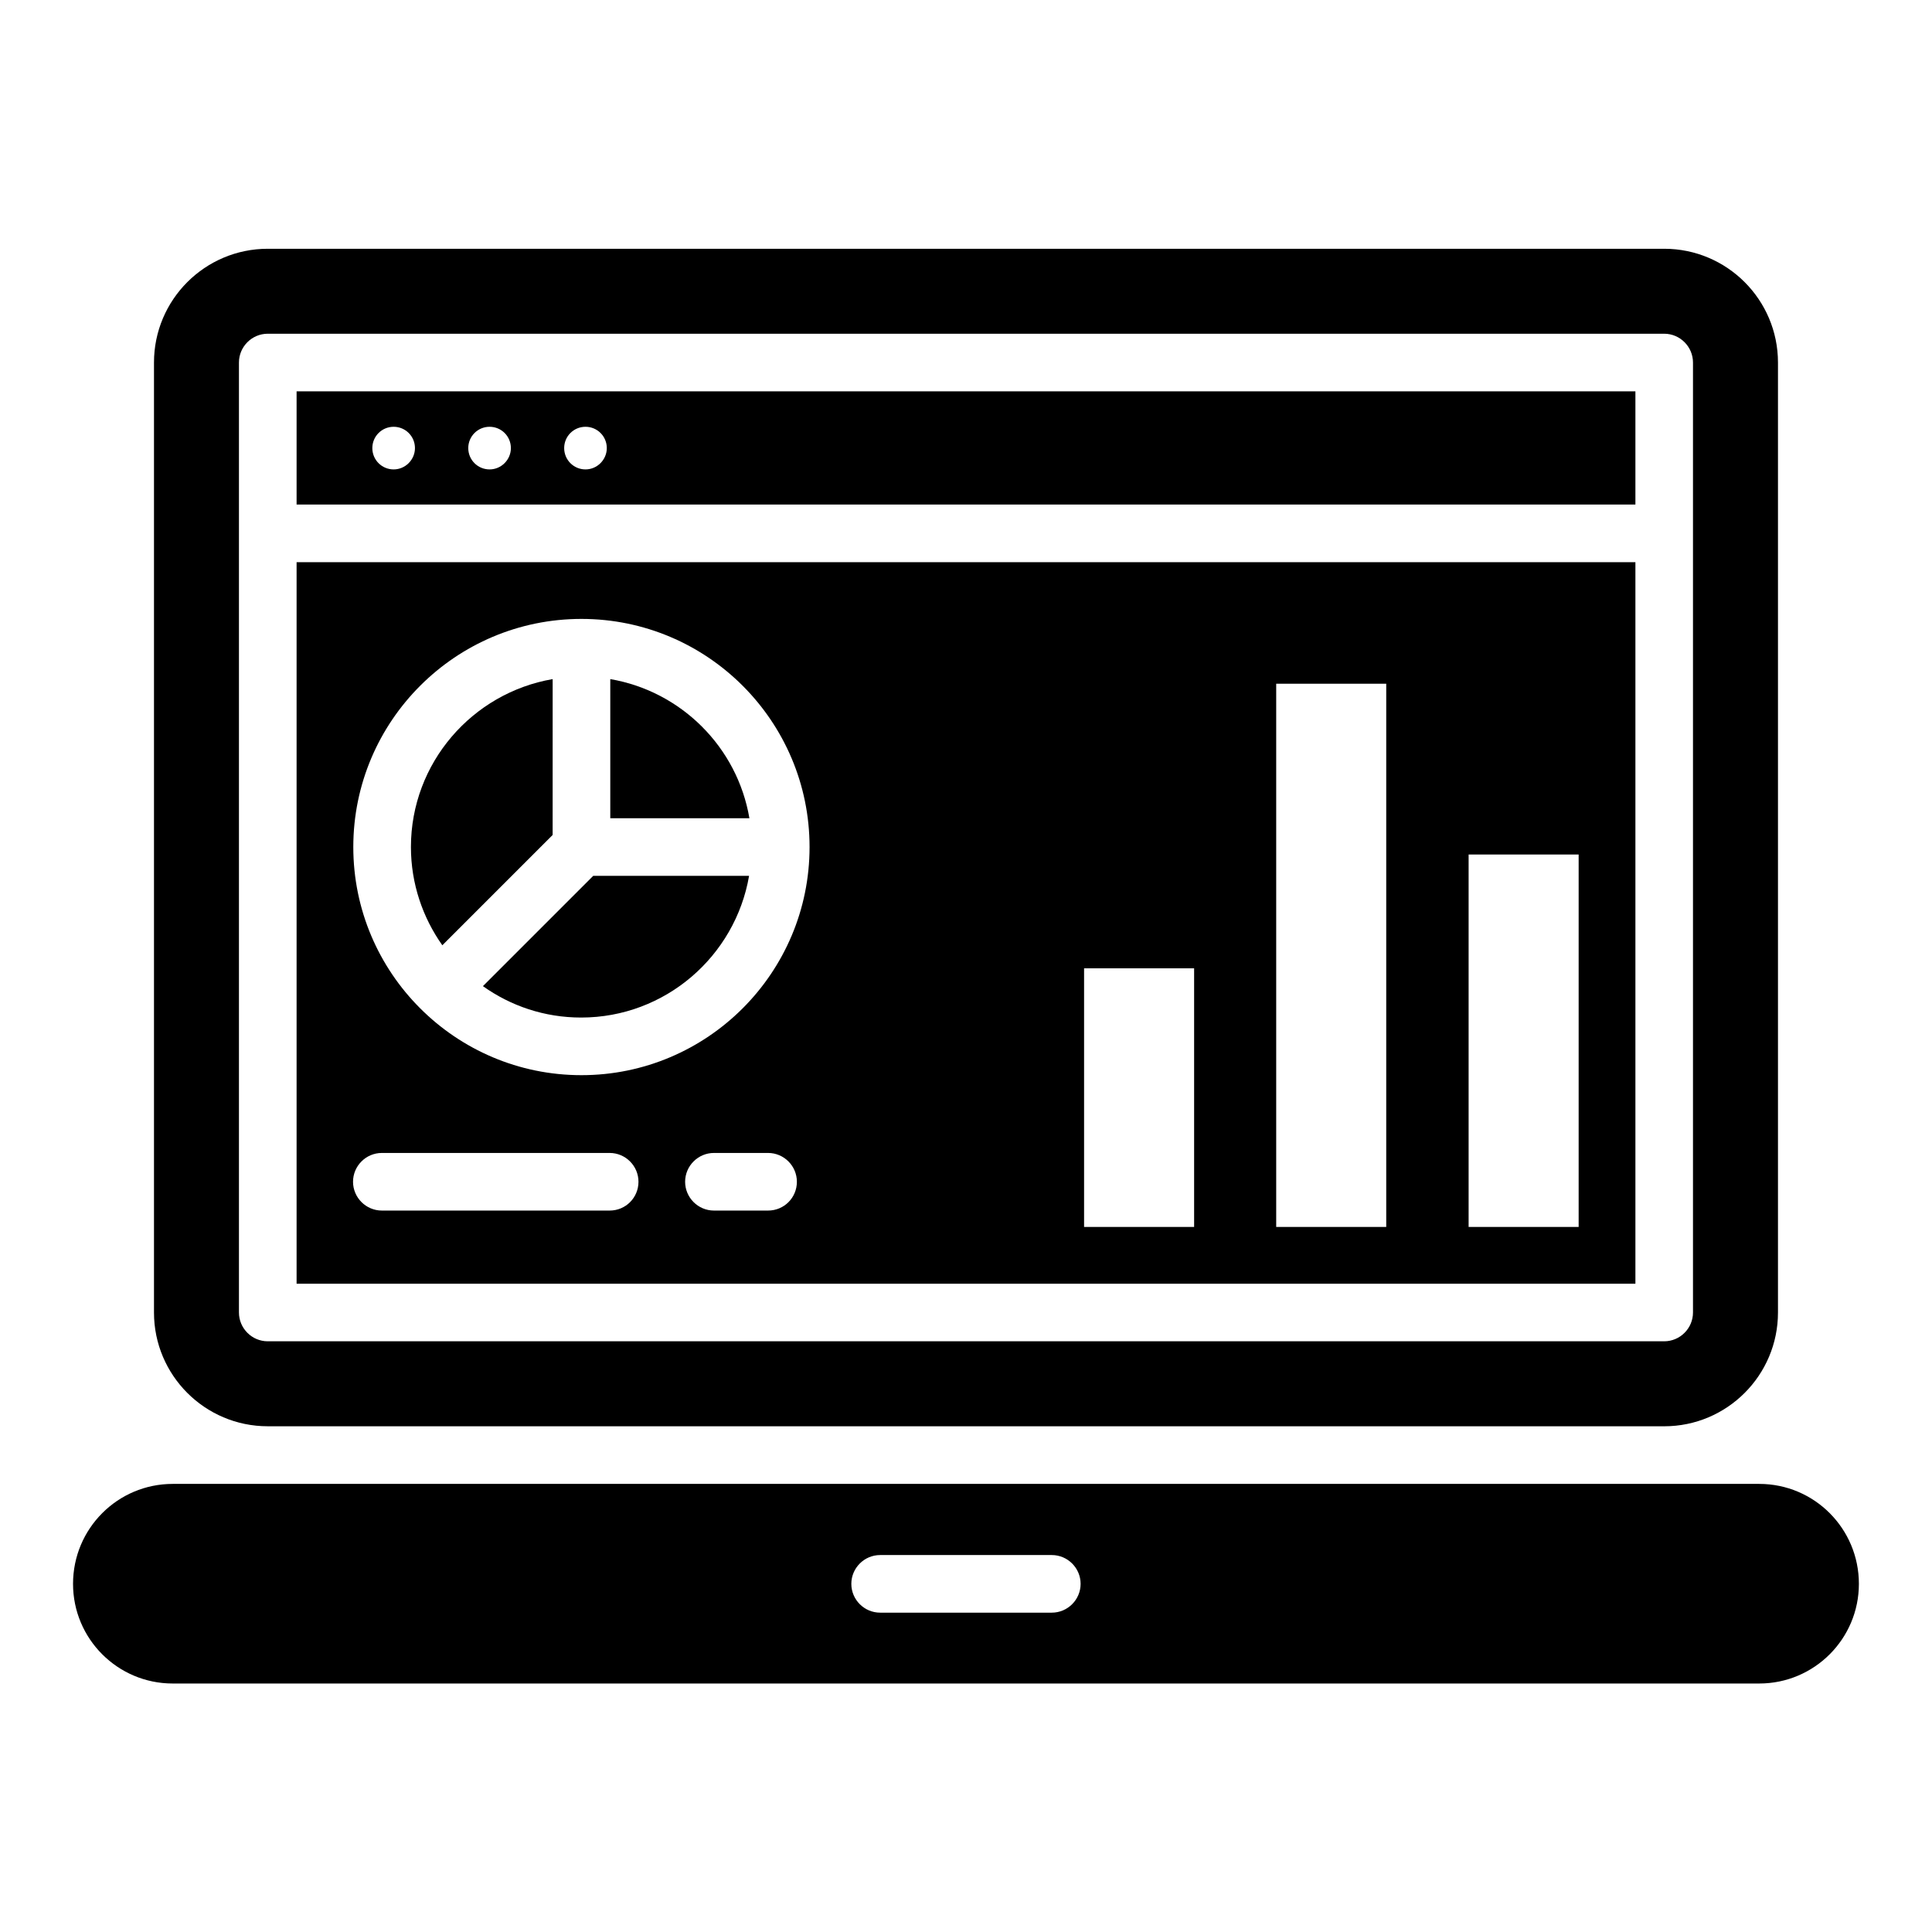
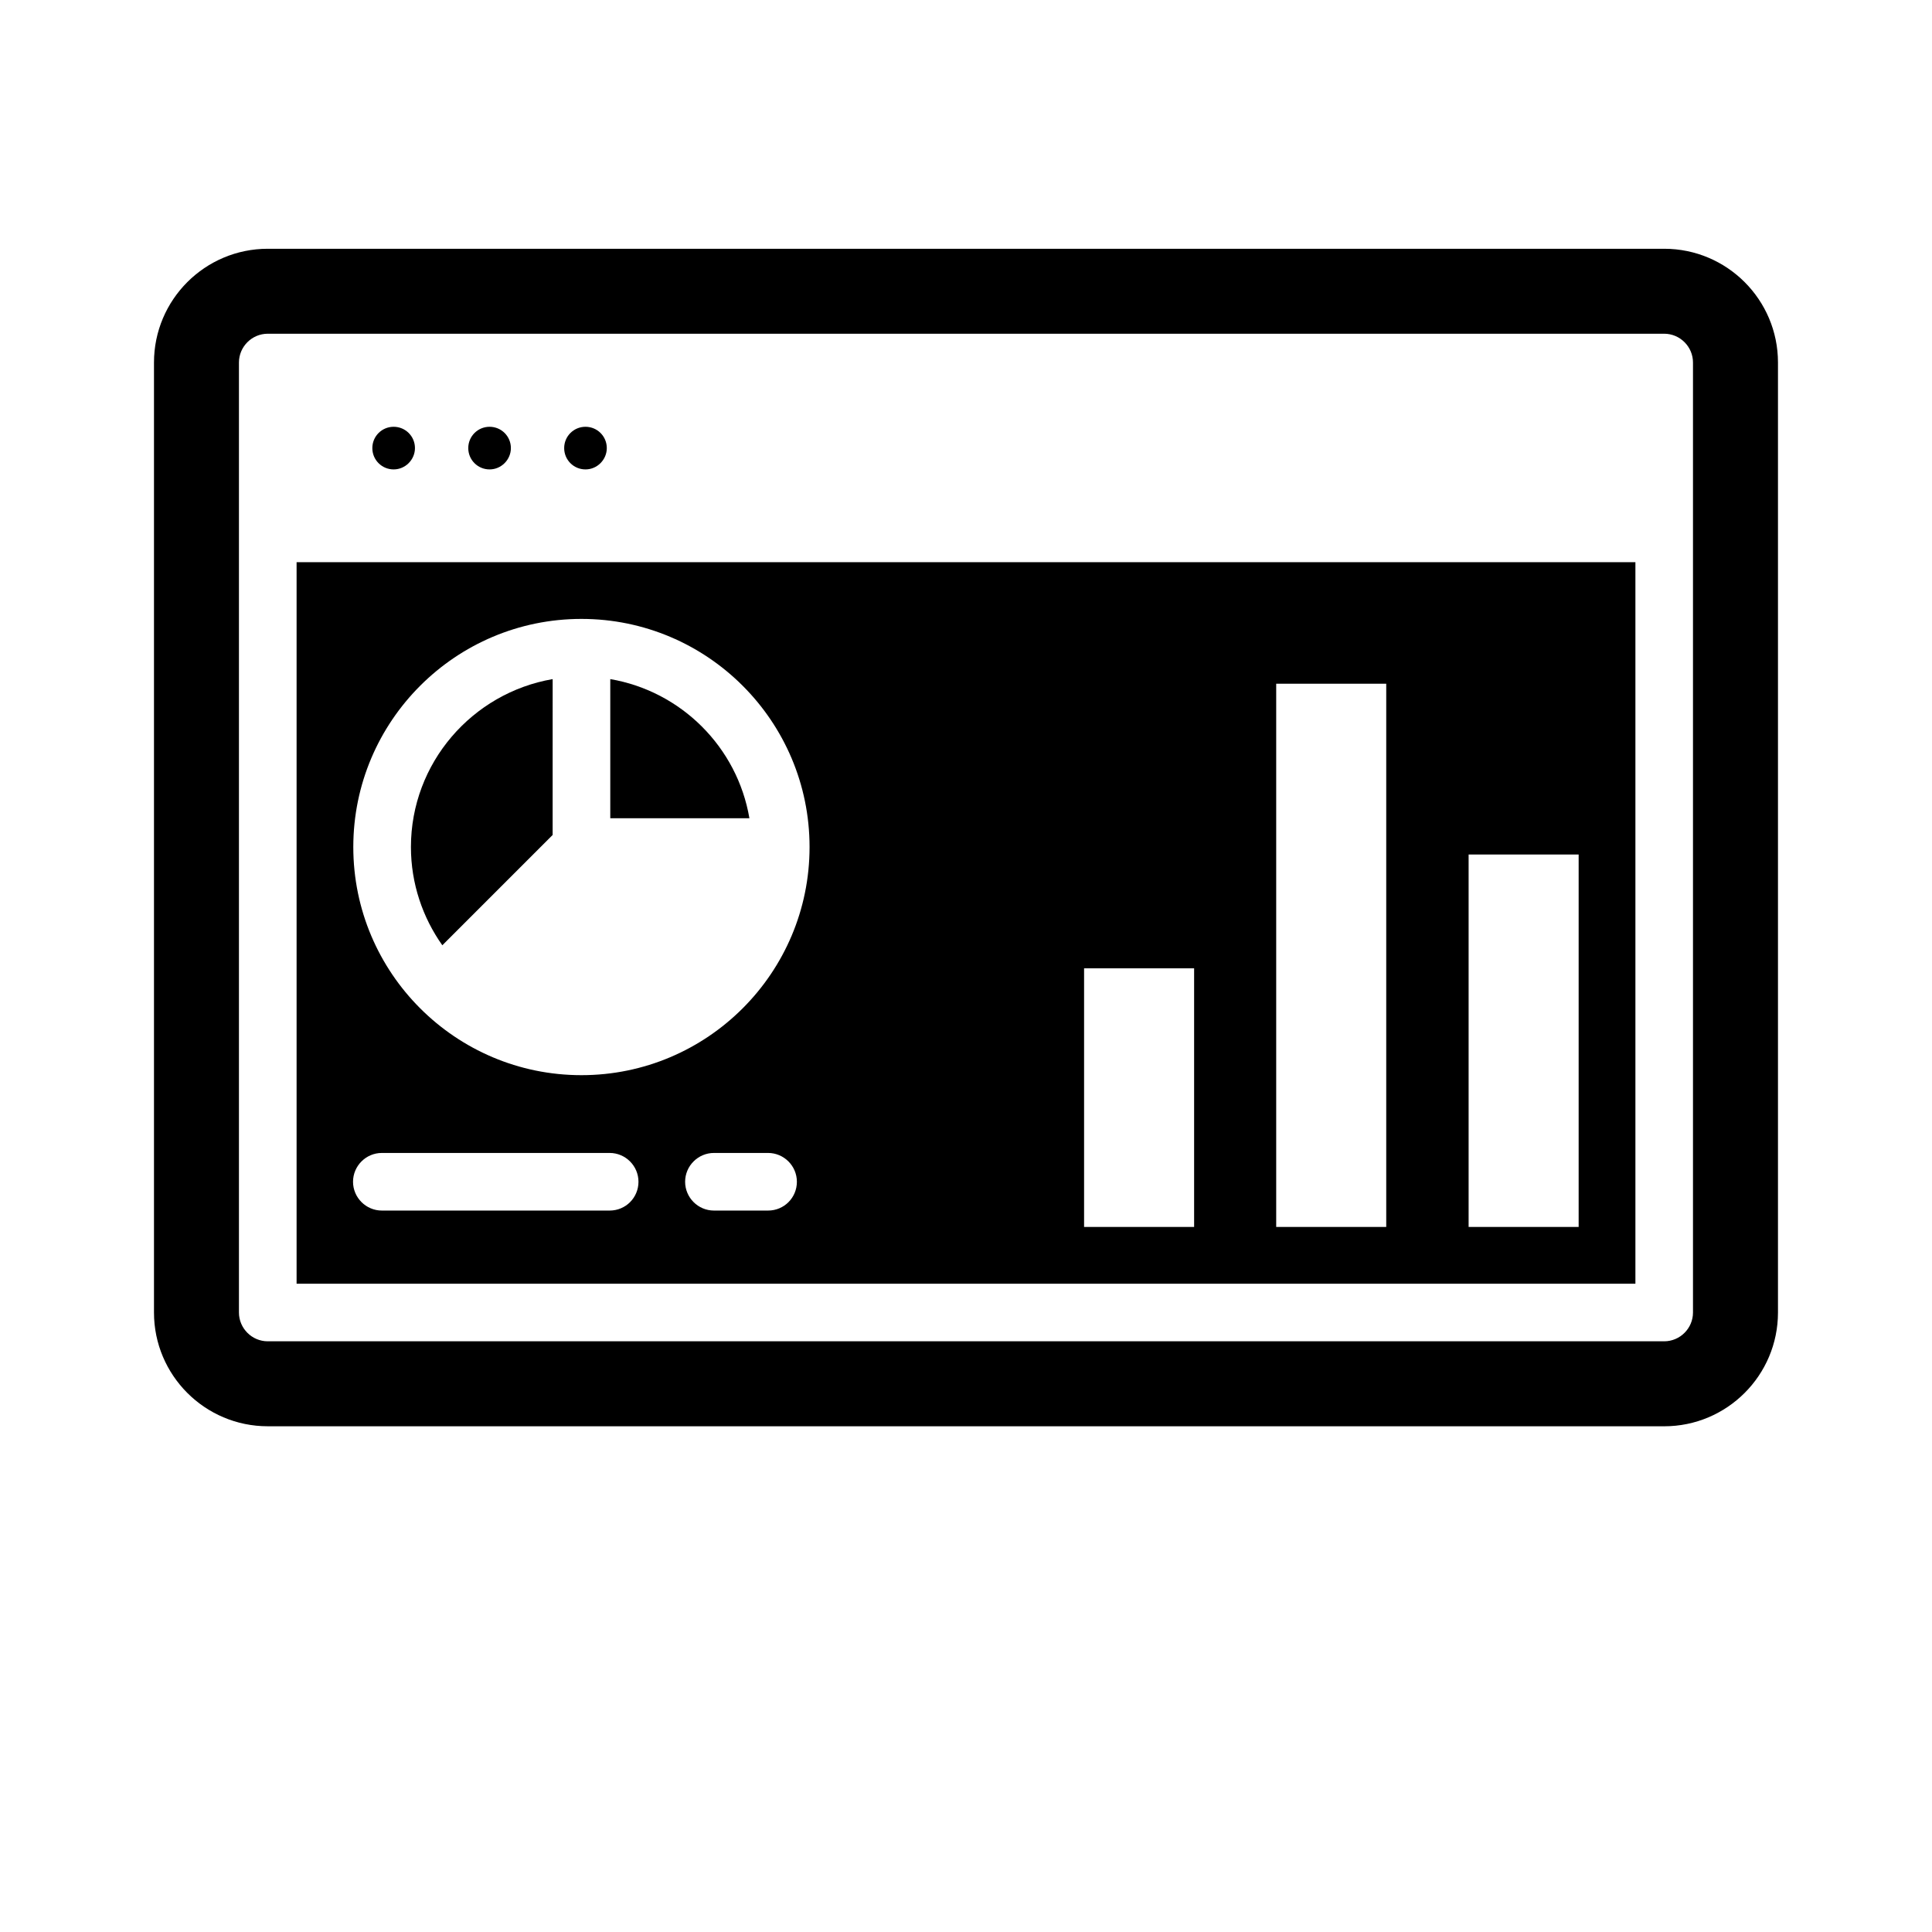
<svg xmlns="http://www.w3.org/2000/svg" fill="#000000" width="800px" height="800px" version="1.1" viewBox="144 144 512 512">
  <g>
    <path d="m214.96 521.98h370.07c16.641 0 30.152-13.512 30.152-30.152v-251.75c0-16.641-13.512-30.152-30.152-30.152h-370.07c-16.641 0-30.152 13.512-30.152 30.152v251.75c0 16.637 13.508 30.148 30.152 30.148zm-7.637-236.64v-45.266c0-4.199 3.434-7.633 7.633-7.633h370.07c4.199 0 7.633 3.434 7.633 7.633v251.75c0 4.199-3.434 7.633-7.633 7.633h-370.07c-4.199 0-7.633-3.434-7.633-7.633z" />
-     <path d="m610.22 537.25h-420.45c-14.582 0-26.414 11.832-26.414 26.488 0 14.578 11.832 26.41 26.41 26.41h420.45c14.578 0 26.41-11.832 26.41-26.41 0.004-14.656-11.828-26.488-26.41-26.488zm-187.48 34.121h-45.496c-4.199 0-7.633-3.434-7.633-7.633s3.434-7.633 7.633-7.633h45.496c4.199 0 7.633 3.434 7.633 7.633 0 4.195-3.434 7.633-7.633 7.633z" />
-     <path d="m577.4 247.71h-354.8v30h354.8zm-329.08 20.688c-3.129 0-5.648-2.519-5.648-5.648s2.519-5.648 5.648-5.648c3.129 0 5.648 2.519 5.648 5.648 0 3.051-2.519 5.648-5.648 5.648zm25.422 0c-3.129 0-5.648-2.519-5.648-5.648s2.519-5.648 5.648-5.648c3.129 0 5.648 2.519 5.648 5.648 0 3.051-2.519 5.648-5.648 5.648zm25.418 0c-3.129 0-5.648-2.519-5.648-5.648s2.519-5.648 5.648-5.648 5.648 2.519 5.648 5.648c0 3.051-2.519 5.648-5.648 5.648z" />
+     <path d="m577.4 247.71h-354.8h354.8zm-329.08 20.688c-3.129 0-5.648-2.519-5.648-5.648s2.519-5.648 5.648-5.648c3.129 0 5.648 2.519 5.648 5.648 0 3.051-2.519 5.648-5.648 5.648zm25.422 0c-3.129 0-5.648-2.519-5.648-5.648s2.519-5.648 5.648-5.648c3.129 0 5.648 2.519 5.648 5.648 0 3.051-2.519 5.648-5.648 5.648zm25.418 0c-3.129 0-5.648-2.519-5.648-5.648s2.519-5.648 5.648-5.648 5.648 2.519 5.648 5.648c0 3.051-2.519 5.648-5.648 5.648z" />
    <path d="m305.73 323.97v36.871h36.871c-3.207-18.855-18.094-33.664-36.871-36.871z" />
-     <path d="m271.98 405.34c7.406 5.266 16.336 8.32 26.031 8.32 22.289 0 40.84-16.258 44.504-37.559h-41.297z" />
    <path d="m290.46 323.97c-21.297 3.664-37.559 22.215-37.559 44.504 0 9.695 3.129 18.703 8.32 26.031l29.234-29.234z" />
    <path d="m577.4 292.98h-354.8v191.22h354.8zm-271.83 171.83h-60.379c-4.199 0-7.633-3.434-7.633-7.633s3.434-7.633 7.633-7.633h60.379c4.199 0 7.633 3.434 7.633 7.633 0 4.195-3.359 7.633-7.633 7.633zm41.98 0h-14.352c-4.199 0-7.633-3.434-7.633-7.633s3.434-7.633 7.633-7.633h14.352c4.199 0 7.633 3.434 7.633 7.633 0.004 4.195-3.356 7.633-7.633 7.633zm-49.465-35.879c-33.359 0-60.457-27.098-60.457-60.457s27.098-60.457 60.457-60.457 60.457 27.098 60.457 60.457-27.098 60.457-60.457 60.457zm162.29 40.227h-29.082v-68.547h29.16v68.547zm50.992 0h-29.16v-143.96h29.16zm50.992 0h-29.16v-98.699h29.16z" />
  </g>
</svg>